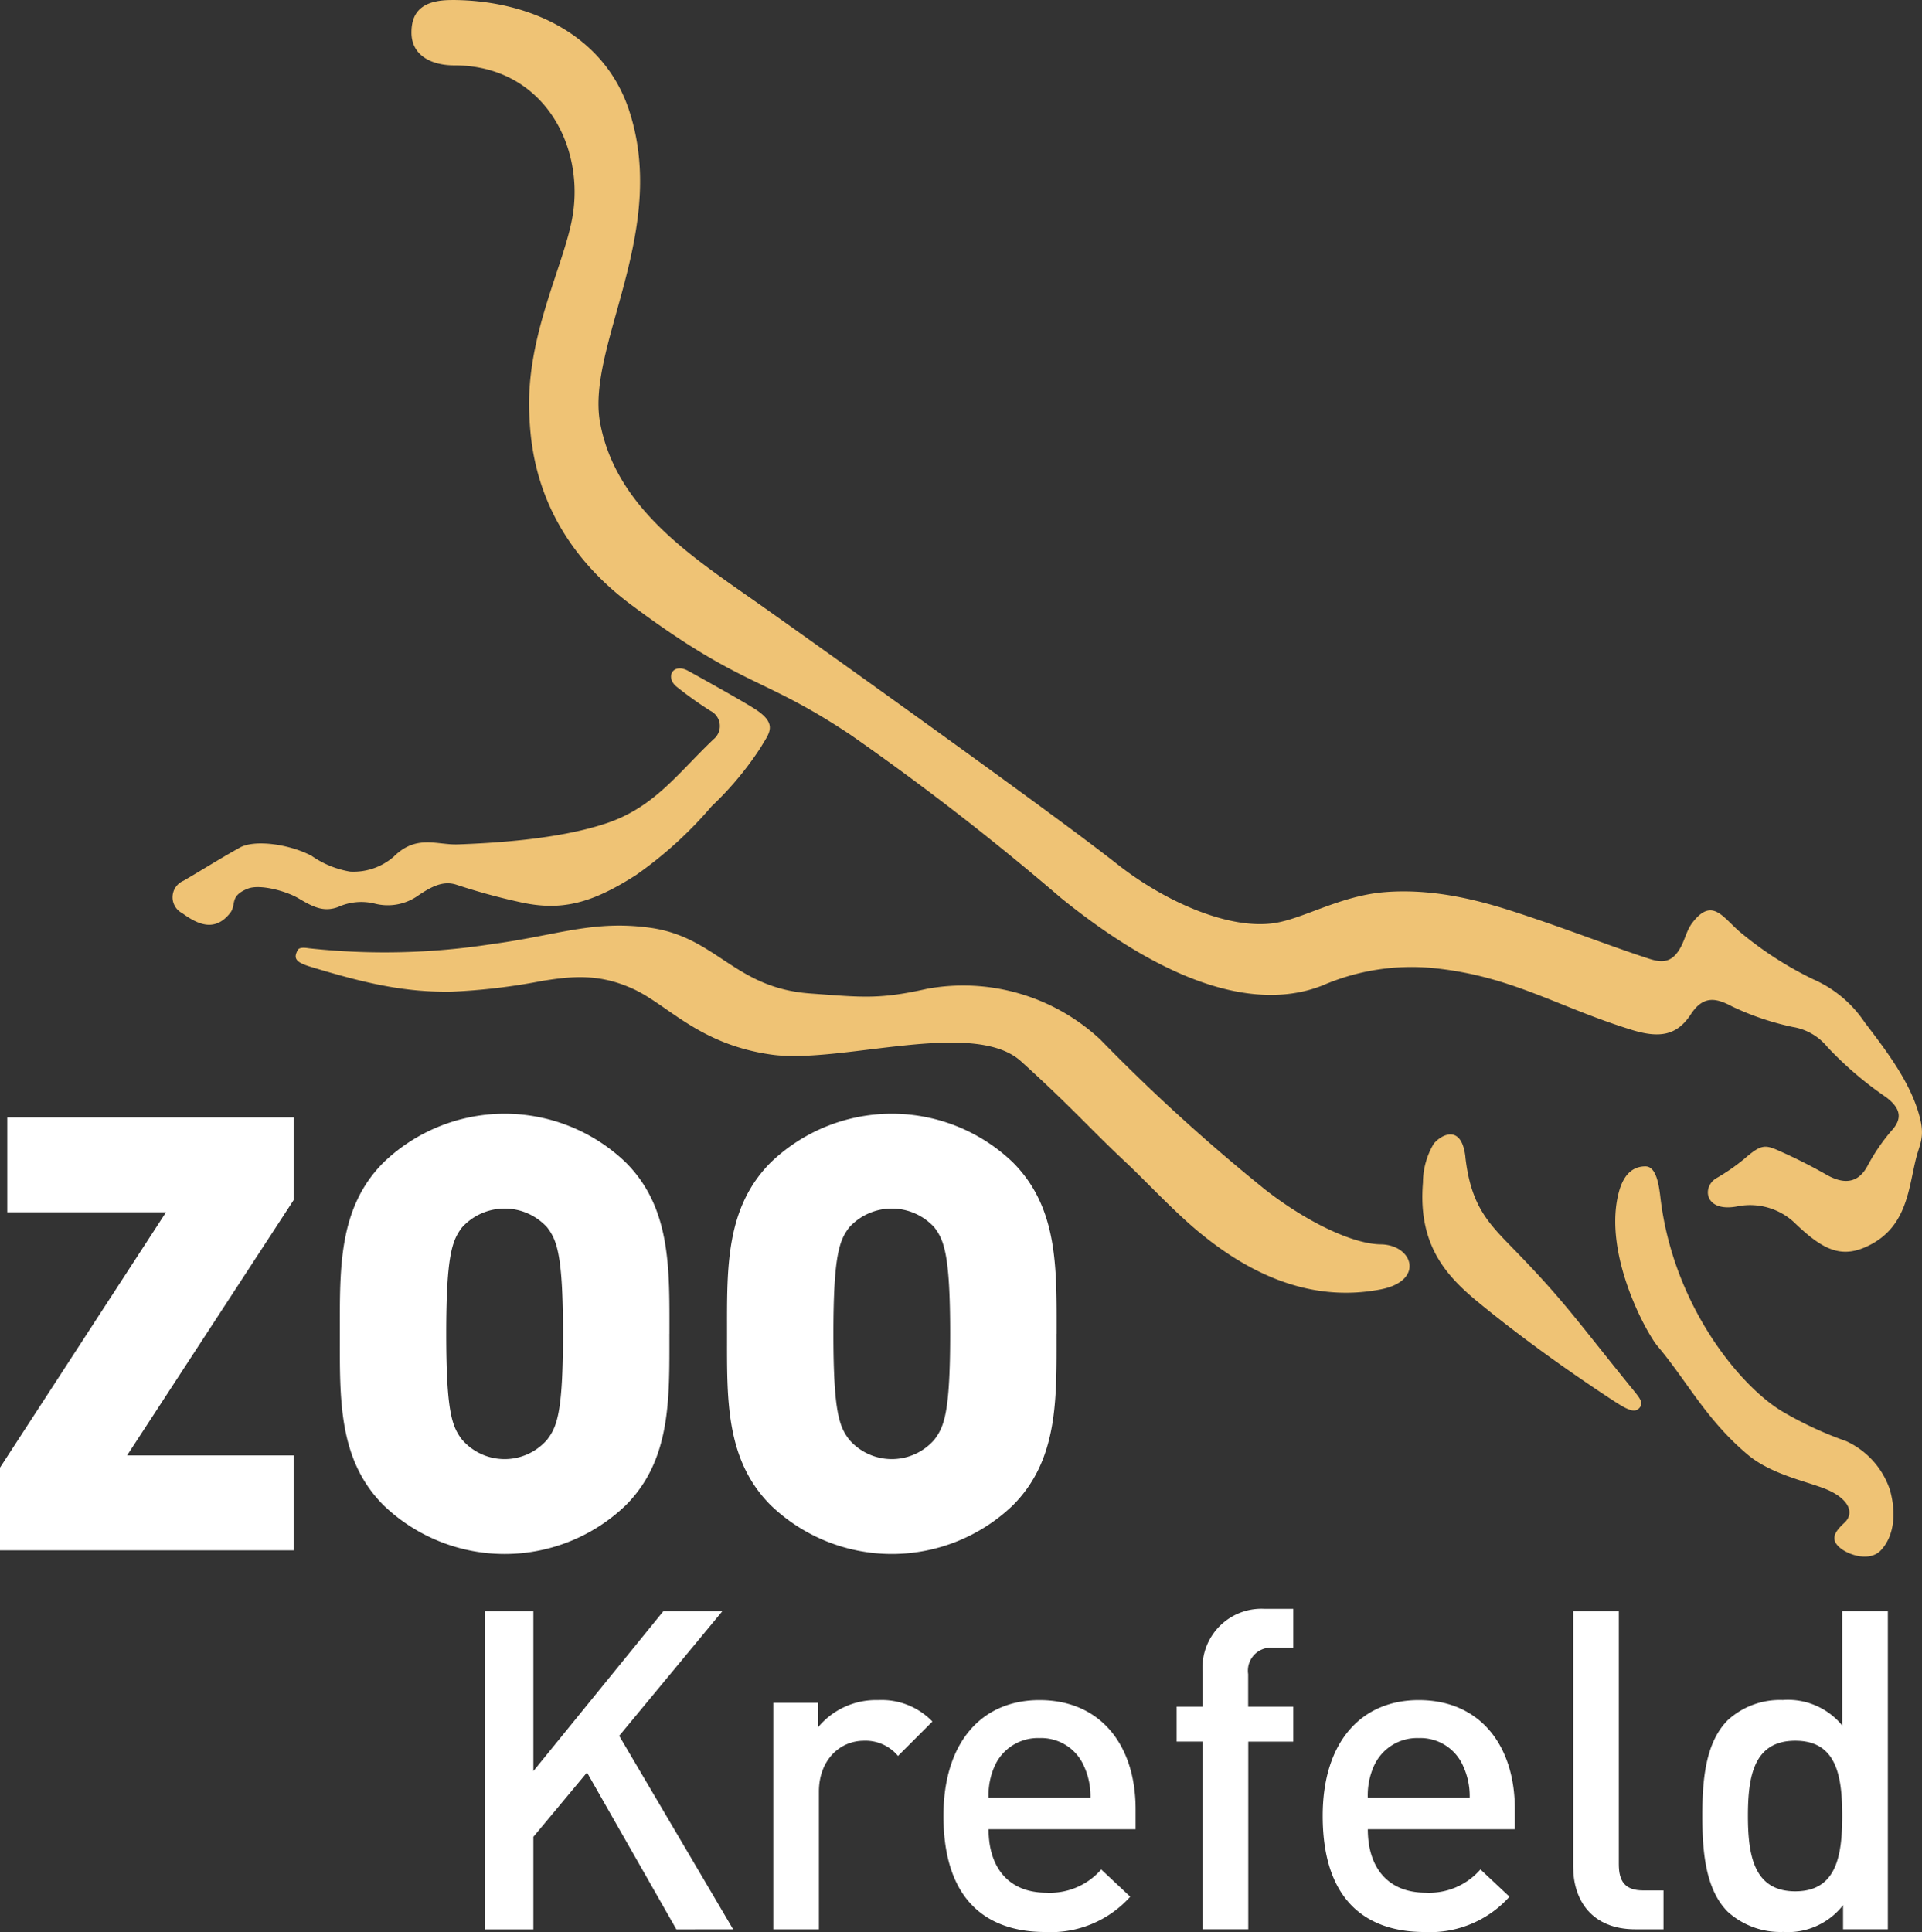
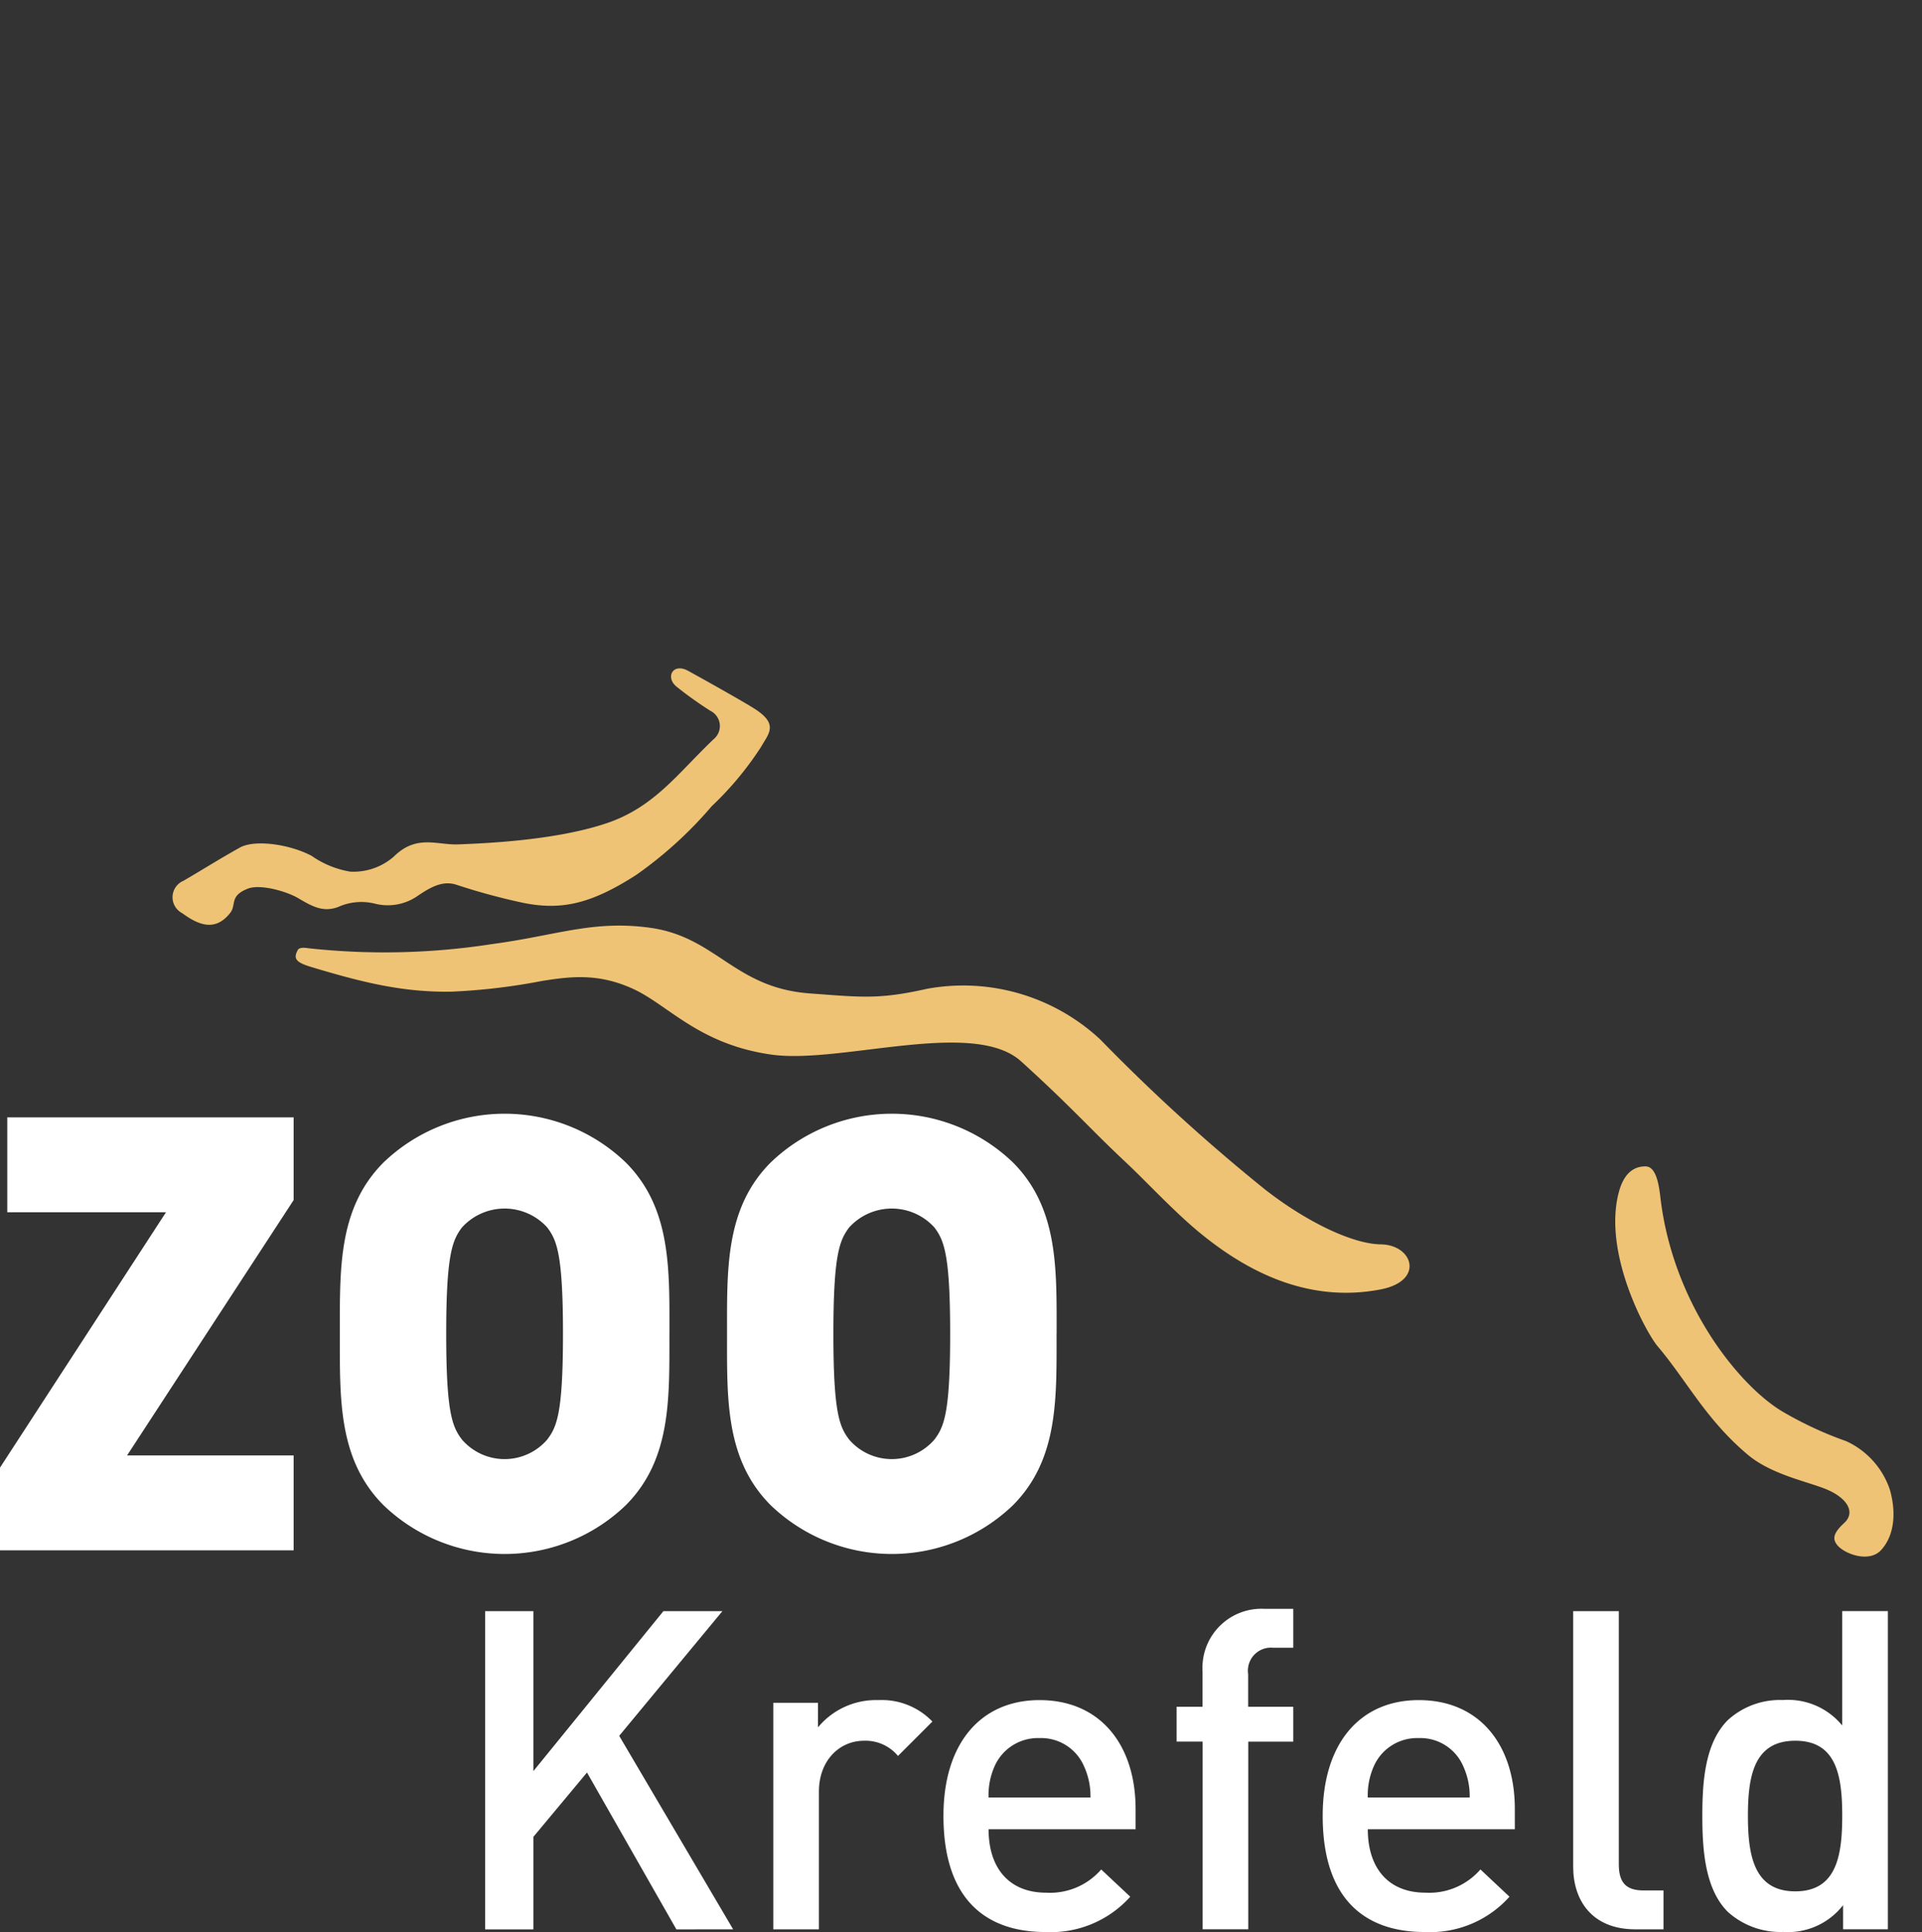
<svg xmlns="http://www.w3.org/2000/svg" viewBox="0 0 164.291 165.159">
  <rect x="0" y="0" width="164.291" height="165.159" fill="#333333" stroke="none" />
  <defs>
    <style>
      .cls-1, .cls-2 {
        fill: #fff;
      }

      .cls-2 {
        fill-rule: evenodd;
      }

      .cls-3 {
        fill: #efc375;
      }
    </style>
  </defs>
  <g id="Ebene_2" data-name="Ebene 2">
    <g id="Ebene_1-2" data-name="Ebene 1">
      <g id="Gruppe_2" data-name="Gruppe 2">
        <g id="Gruppe_1" data-name="Gruppe 1">
          <path id="Pfad_1" data-name="Pfad 1" class="cls-1" d="M25.1,132.521v-8.109H10.86L25.1,102.581V95.512H.623v8.109H14.19L0,125.452v7.069Z" />
          <path id="Pfad_2" data-name="Pfad 2" class="cls-2" d="M48.123,114.016c0,6.757-.519,7.953-1.352,9.044a4.812,4.812,0,0,1-6.786.491,4.947,4.947,0,0,1-.491-.491c-.832-1.091-1.352-2.287-1.352-9.044s.519-8.005,1.352-9.1a4.916,4.916,0,0,1,6.943-.334q.176.159.334.334c.833,1.091,1.352,2.339,1.352,9.1m9.1,0c0-5.562.156-10.76-3.742-14.659a14.946,14.946,0,0,0-20.687,0c-3.9,3.9-3.744,9.1-3.744,14.659s-.155,10.76,3.744,14.659a14.946,14.946,0,0,0,20.688,0c3.894-3.9,3.738-9.1,3.738-14.659Z" />
          <path id="Pfad_3" data-name="Pfad 3" class="cls-2" d="M81.219,114.016c0,6.757-.519,7.953-1.352,9.044a4.812,4.812,0,0,1-6.786.491,4.947,4.947,0,0,1-.491-.491c-.831-1.091-1.352-2.287-1.352-9.044s.521-8.005,1.352-9.1a4.916,4.916,0,0,1,6.943-.334c.116.106.228.217.334.334.832,1.091,1.352,2.339,1.352,9.1m9.1,0c0-5.562.157-10.76-3.742-14.659a14.946,14.946,0,0,0-20.687,0c-3.9,3.9-3.744,9.1-3.744,14.659s-.155,10.76,3.744,14.659a14.946,14.946,0,0,0,20.687,0c3.895-3.9,3.738-9.1,3.738-14.659Z" />
          <path id="Pfad_4" data-name="Pfad 4" class="cls-1" d="M62.668,164.917l-9.74-16.54,8.823-10.658H56.708L45.592,151.394V137.72H41.467v27.2h4.125v-7.907l4.584-5.5,7.64,13.408Z" />
          <path id="Pfad_5" data-name="Pfad 5" class="cls-1" d="M79.7,147.156a6,6,0,0,0-4.622-1.833,6.434,6.434,0,0,0-5.157,2.329v-2.1H66.1v19.366H70V153.153c0-2.674,1.757-4.356,3.859-4.356a3.6,3.6,0,0,1,2.9,1.3Z" />
          <path id="Pfad_6" data-name="Pfad 6" class="cls-2" d="M93.21,153.65H84.5a6.112,6.112,0,0,1,.5-2.635,4.045,4.045,0,0,1,3.857-2.445,3.991,3.991,0,0,1,3.821,2.445,6.116,6.116,0,0,1,.535,2.635m3.857,2.712v-1.719c0-5.5-3.018-9.32-8.213-9.32-4.966,0-8.211,3.628-8.211,9.893,0,7.372,3.857,9.93,8.708,9.93a9.093,9.093,0,0,0,7.258-3.017L94.13,159.8a5.789,5.789,0,0,1-4.7,1.986c-3.17,0-4.927-2.1-4.927-5.424Z" />
          <path id="Pfad_7" data-name="Pfad 7" class="cls-1" d="M110.548,148.875v-2.983h-3.857V143.1a1.968,1.968,0,0,1,2.139-2.252h1.719v-3.324h-2.444a5.04,5.04,0,0,0-5.313,4.753,4.952,4.952,0,0,0,0,.633v2.98h-2.215v2.979H102.8v16.043h3.9v-16.04" />
          <path id="Pfad_8" data-name="Pfad 8" class="cls-2" d="M125.625,153.65h-8.709a6.132,6.132,0,0,1,.5-2.635,4.044,4.044,0,0,1,3.858-2.445,3.99,3.99,0,0,1,3.82,2.445,6.131,6.131,0,0,1,.535,2.635m3.858,2.712v-1.719c0-5.5-3.018-9.32-8.213-9.32-4.966,0-8.211,3.628-8.211,9.893,0,7.372,3.857,9.93,8.708,9.93a9.094,9.094,0,0,0,7.258-3.017l-2.483-2.331a5.786,5.786,0,0,1-4.7,1.986c-3.17,0-4.927-2.1-4.927-5.424Z" />
          <path id="Pfad_9" data-name="Pfad 9" class="cls-1" d="M142.193,164.917v-3.324h-1.719c-1.567,0-2.1-.763-2.1-2.252V137.72h-3.9v21.85c0,2.864,1.6,5.347,5.31,5.347Z" />
          <path id="Pfad_10" data-name="Pfad 10" class="cls-2" d="M157.472,155.214c0,3.438-.5,6.456-4.011,6.456s-4.05-3.018-4.05-6.456.535-6.417,4.05-6.417,4.011,2.98,4.011,6.417m3.9,9.7v-27.2h-3.9v9.78a5.992,5.992,0,0,0-5.081-2.177,6.6,6.6,0,0,0-4.7,1.719c-1.948,1.948-2.177,5.232-2.177,8.173s.229,6.265,2.177,8.213a6.7,6.7,0,0,0,4.737,1.719,5.958,5.958,0,0,0,5.118-2.292v2.063Z" />
-           <path id="Pfad_11" data-name="Pfad 11" class="cls-3" d="M38.6,0c6.9,0,13.046,3.132,15.134,9.316,3.515,10.41-3.654,20.3-2.436,26.834C52.629,43.3,58.95,47.468,64.314,51.231c2.981,2.09,25.25,17.953,31.177,22.628,4.089,3.226,9.553,5.626,13.428,5.048,2.509-.374,5.66-2.353,9.494-2.651,4.814-.374,9.247,1.08,12.206,2.072,4.042,1.356,7.19,2.6,10.32,3.617,1.023.333,1.827.378,2.523-.642.561-.824.643-1.709,1.217-2.45,1.74-2.247,2.639-.322,4.2.933a30.173,30.173,0,0,0,6.145,3.937A10.187,10.187,0,0,1,159.4,87.4c2.029,2.654,4,5.279,4.726,8.2.41,1.649-.046,2.225-.347,3.442-.667,2.683-.783,6.039-4.378,7.584-2.167.932-3.739.088-6.059-2.159a5.549,5.549,0,0,0-4.725-1.37c-2.9.612-3.16-1.6-1.943-2.363a17.389,17.389,0,0,0,2.377-1.634c1.392-1.2,1.74-1.312,2.957-.758a44.649,44.649,0,0,1,4.118,2.072c1.217.693,2.58.933,3.479-.7a16.858,16.858,0,0,1,2.029-3.005c.914-.968.986-1.867-.406-2.917a30.54,30.54,0,0,1-5.016-4.287,4.817,4.817,0,0,0-2.987-1.722,23.337,23.337,0,0,1-5.161-1.75c-1.3-.686-2.434-1.02-3.536.672-1.218,1.87-2.755,2.042-5.1,1.312-6.311-1.959-10.148-4.55-16.758-5.25a19.179,19.179,0,0,0-9.6,1.458c-4.717,1.887-11.978.946-22.372-7.462A225.962,225.962,0,0,0,72.744,62.842c-7.632-5.108-9.193-3.988-18.786-11.141-8.176-6.1-8.6-13.552-8.718-16.382-.27-6.605,2.92-12.524,3.674-16.666C50.047,12.422,46.4,5.585,38.824,5.585c-1.945,0-3.653-.844-3.653-2.8,0-1.72.869-2.782,3.421-2.782" />
          <path id="Pfad_12" data-name="Pfad 12" class="cls-3" d="M141.926,102.333c1.072,9.188,6.753,16.1,10.377,18.289a31.234,31.234,0,0,0,5.508,2.567,7.015,7.015,0,0,1,3.741,4.171c.551,1.961.377,3.939-.783,5.164-1.013,1.07-3.073.32-3.711-.438-.448-.532-.349-1.05.579-1.9.945-.861.356-2.03-1.333-2.8-1.536-.7-4.8-1.269-6.9-3.034-3.591-3.019-5.182-6.282-7.712-9.276-.986-1.167-4.668-7.9-3.334-13.1.5-1.962,1.547-2.275,2.291-2.275.885,0,1.137,1.427,1.276,2.625" />
-           <path id="Pfad_13" data-name="Pfad 13" class="cls-3" d="M125.258,98.89c.492,4.346,2.059,5.746,4.348,8.109,4.076,4.2,5.188,5.875,9.713,11.463.835,1.032,1.226,1.413.811,1.893-.442.509-1.19.054-2.464-.784-4.216-2.775-7.729-5.364-10.66-7.729-2.82-2.275-5.864-4.872-5.371-10.764a6.523,6.523,0,0,1,.928-3.324c.741-.865,2.386-1.6,2.7,1.137" />
          <path id="Pfad_14" data-name="Pfad 14" class="cls-3" d="M26.373,81.056A59.914,59.914,0,0,0,42.058,80.7c5.5-.731,8.6-2.065,13.479-1.4,5.717.78,7.2,5.14,13.693,5.618,4.434.325,5.895.531,10.029-.4a17.189,17.189,0,0,1,14.794,4.338,158.047,158.047,0,0,0,14.092,12.829c3.53,2.756,7.473,4.653,9.879,4.681,2.763.034,3.77,3.12,0,3.85-6.271,1.214-11.54-1.592-15.539-4.9-2.167-1.791-4.558-4.377-6.24-5.952-3.2-3-4.587-4.674-8.963-8.641-4.062-3.684-15.446.252-21.328-.575-6.231-.875-8.842-4.259-11.857-5.629-2.9-1.321-5.224-1.076-7.743-.672a52.736,52.736,0,0,1-7.731.919c-4.125.073-7.574-.767-12.039-2.115-1.328-.4-1.522-.731-1.127-1.448.129-.233.565-.2.916-.149" />
          <path id="Pfad_15" data-name="Pfad 15" class="cls-3" d="M15.709,75.273c1.5-.868,2.874-1.749,4.787-2.82,1.269-.71,4.236-.3,6.134.7a8.092,8.092,0,0,0,3.3,1.353,5.229,5.229,0,0,0,3.737-1.289c1.931-1.909,3.681-.975,5.472-1.039,2.7-.1,8.517-.383,12.756-1.824,4.068-1.384,6.049-4.264,9.108-7.17a1.45,1.45,0,0,0-.272-2.419,32.381,32.381,0,0,1-2.911-2.079c-.97-.808-.294-2.059,1.012-1.338,2.21,1.221,4.671,2.61,5.625,3.209,2.113,1.33,1.276,2.11.6,3.283a27.506,27.506,0,0,1-4.217,5.071,34.618,34.618,0,0,1-6.453,5.875c-3.877,2.487-6.473,3.119-10.014,2.312a54.063,54.063,0,0,1-5.334-1.463c-1.221-.41-2.287.226-3.453,1.023a4.472,4.472,0,0,1-3.527.589,4.792,4.792,0,0,0-3.142.276c-1.259.478-2.187-.013-3.4-.733-1.031-.613-3.285-1.241-4.333-.829-1.6.629-.956,1.37-1.505,2.072-1.343,1.716-2.853.932-4.1.026a1.531,1.531,0,0,1,.138-2.785" />
        </g>
      </g>
    </g>
  </g>
</svg>